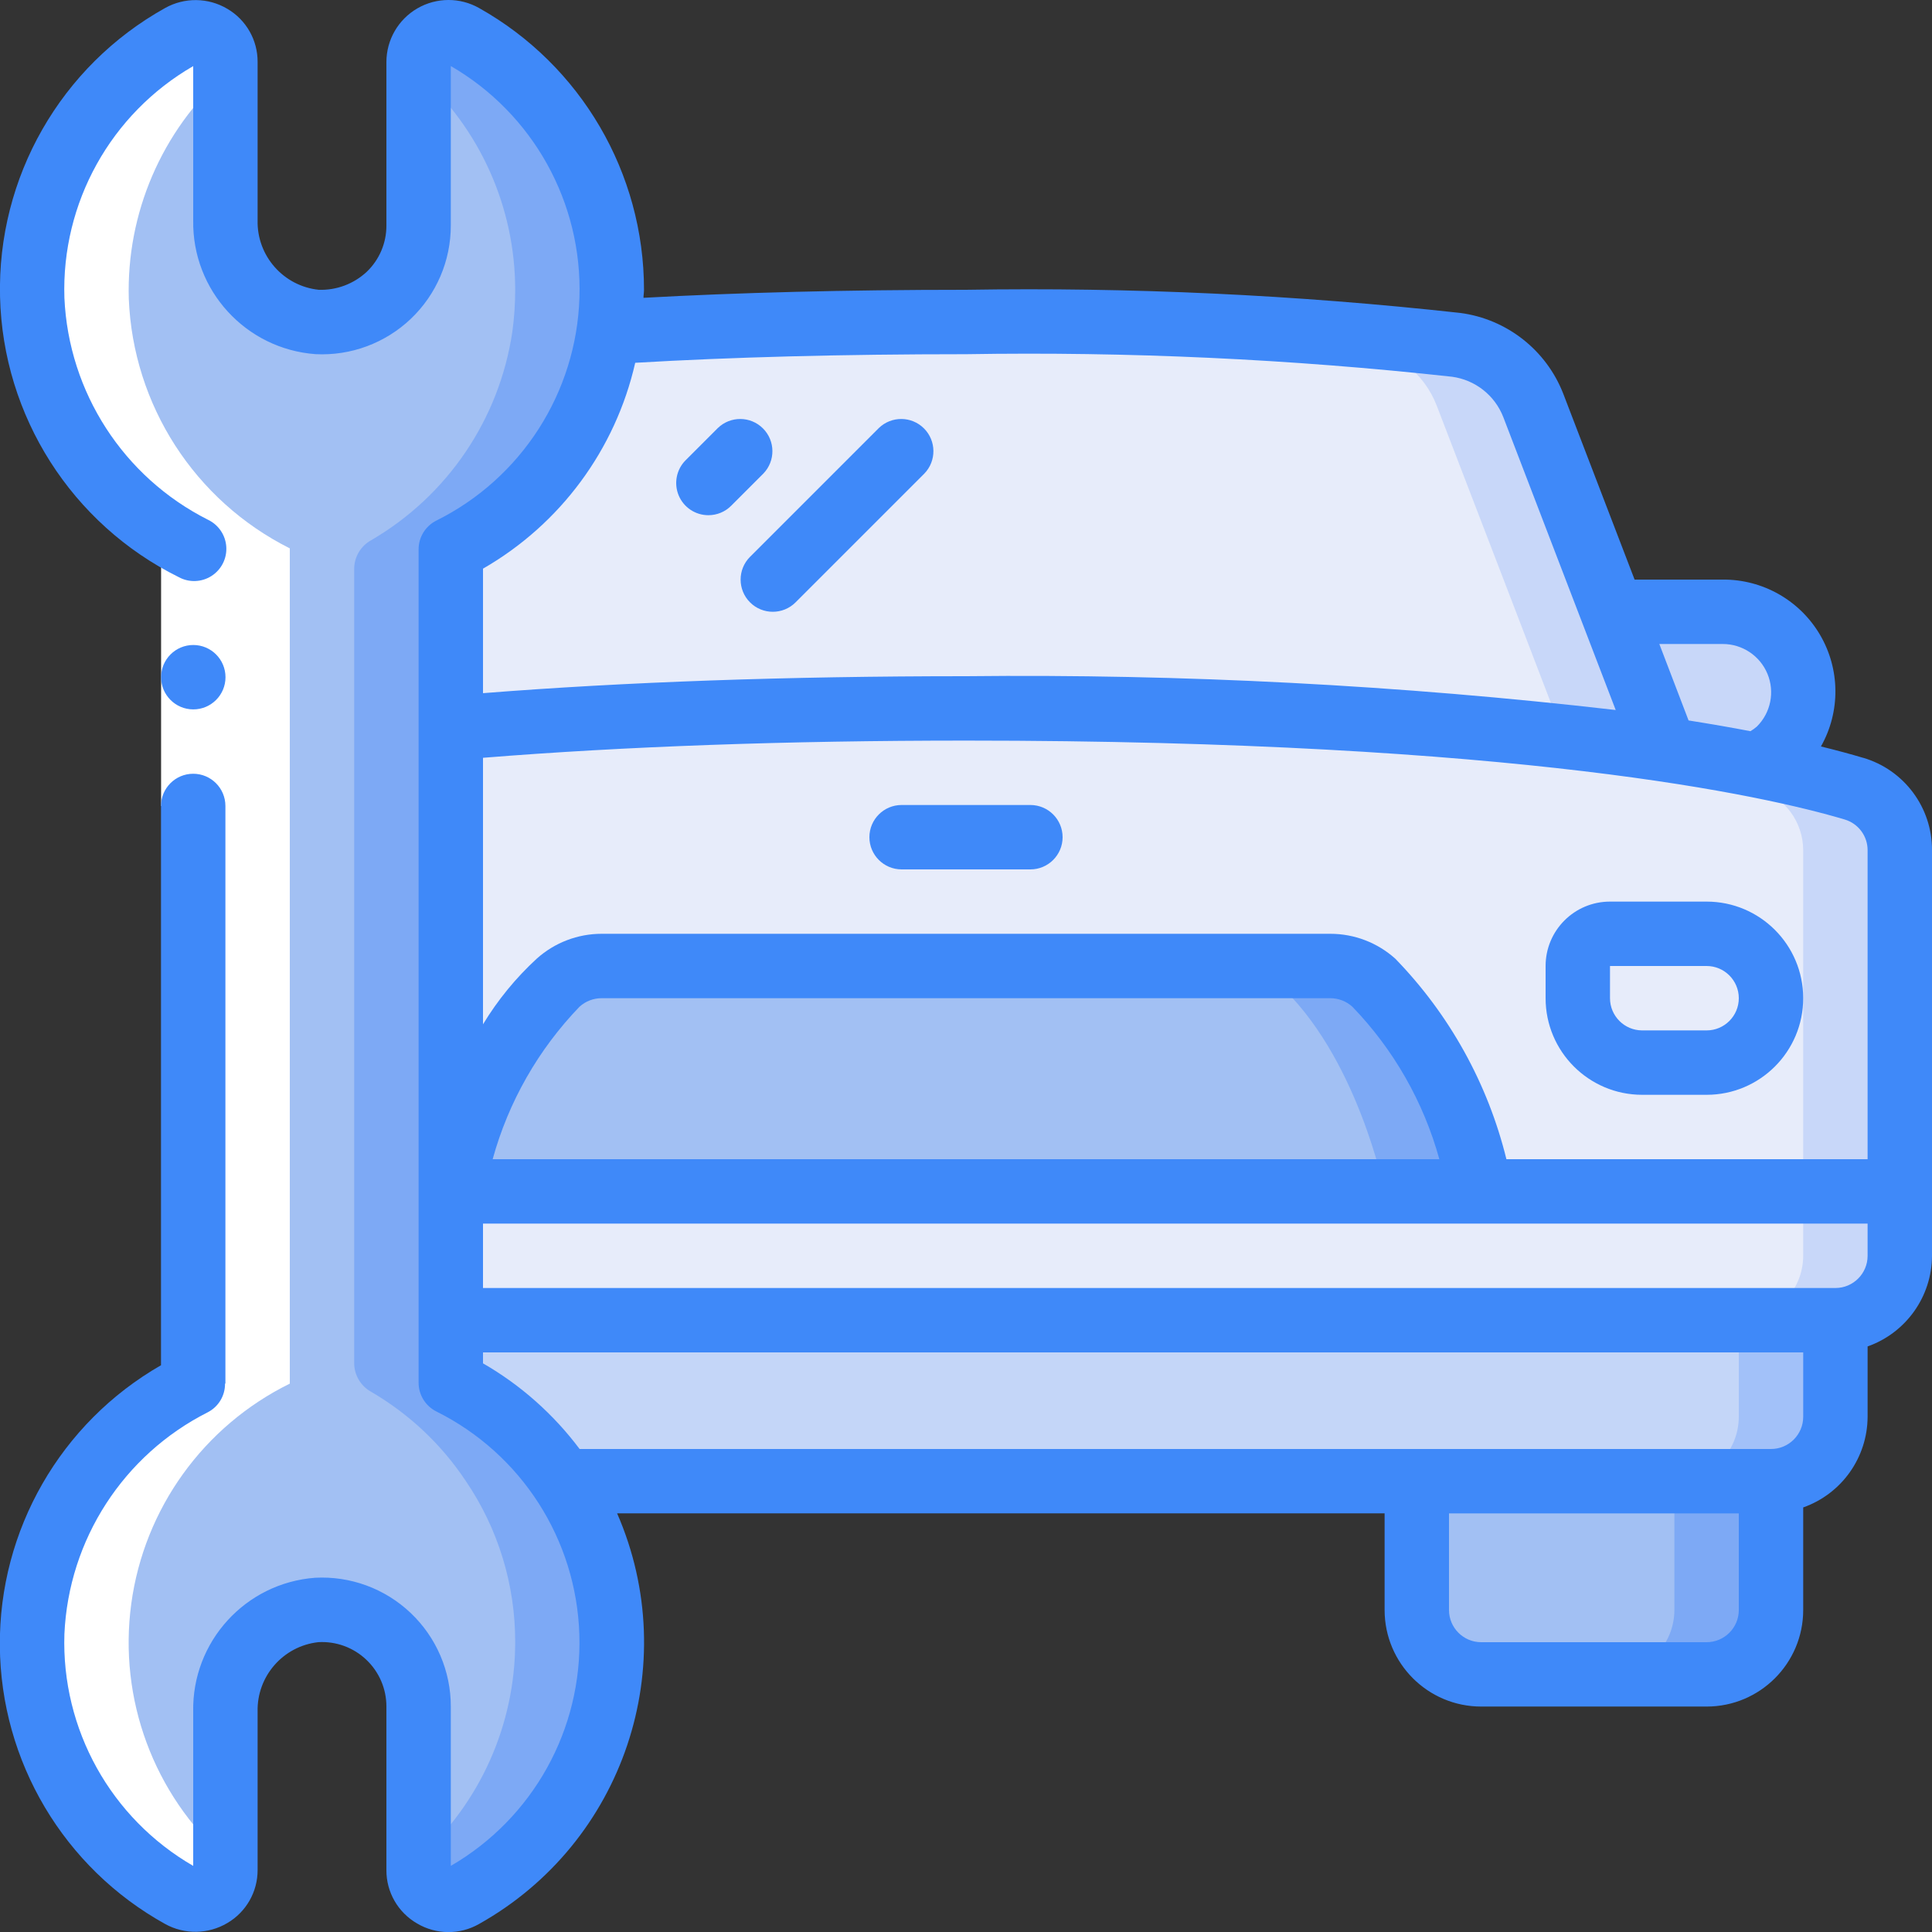
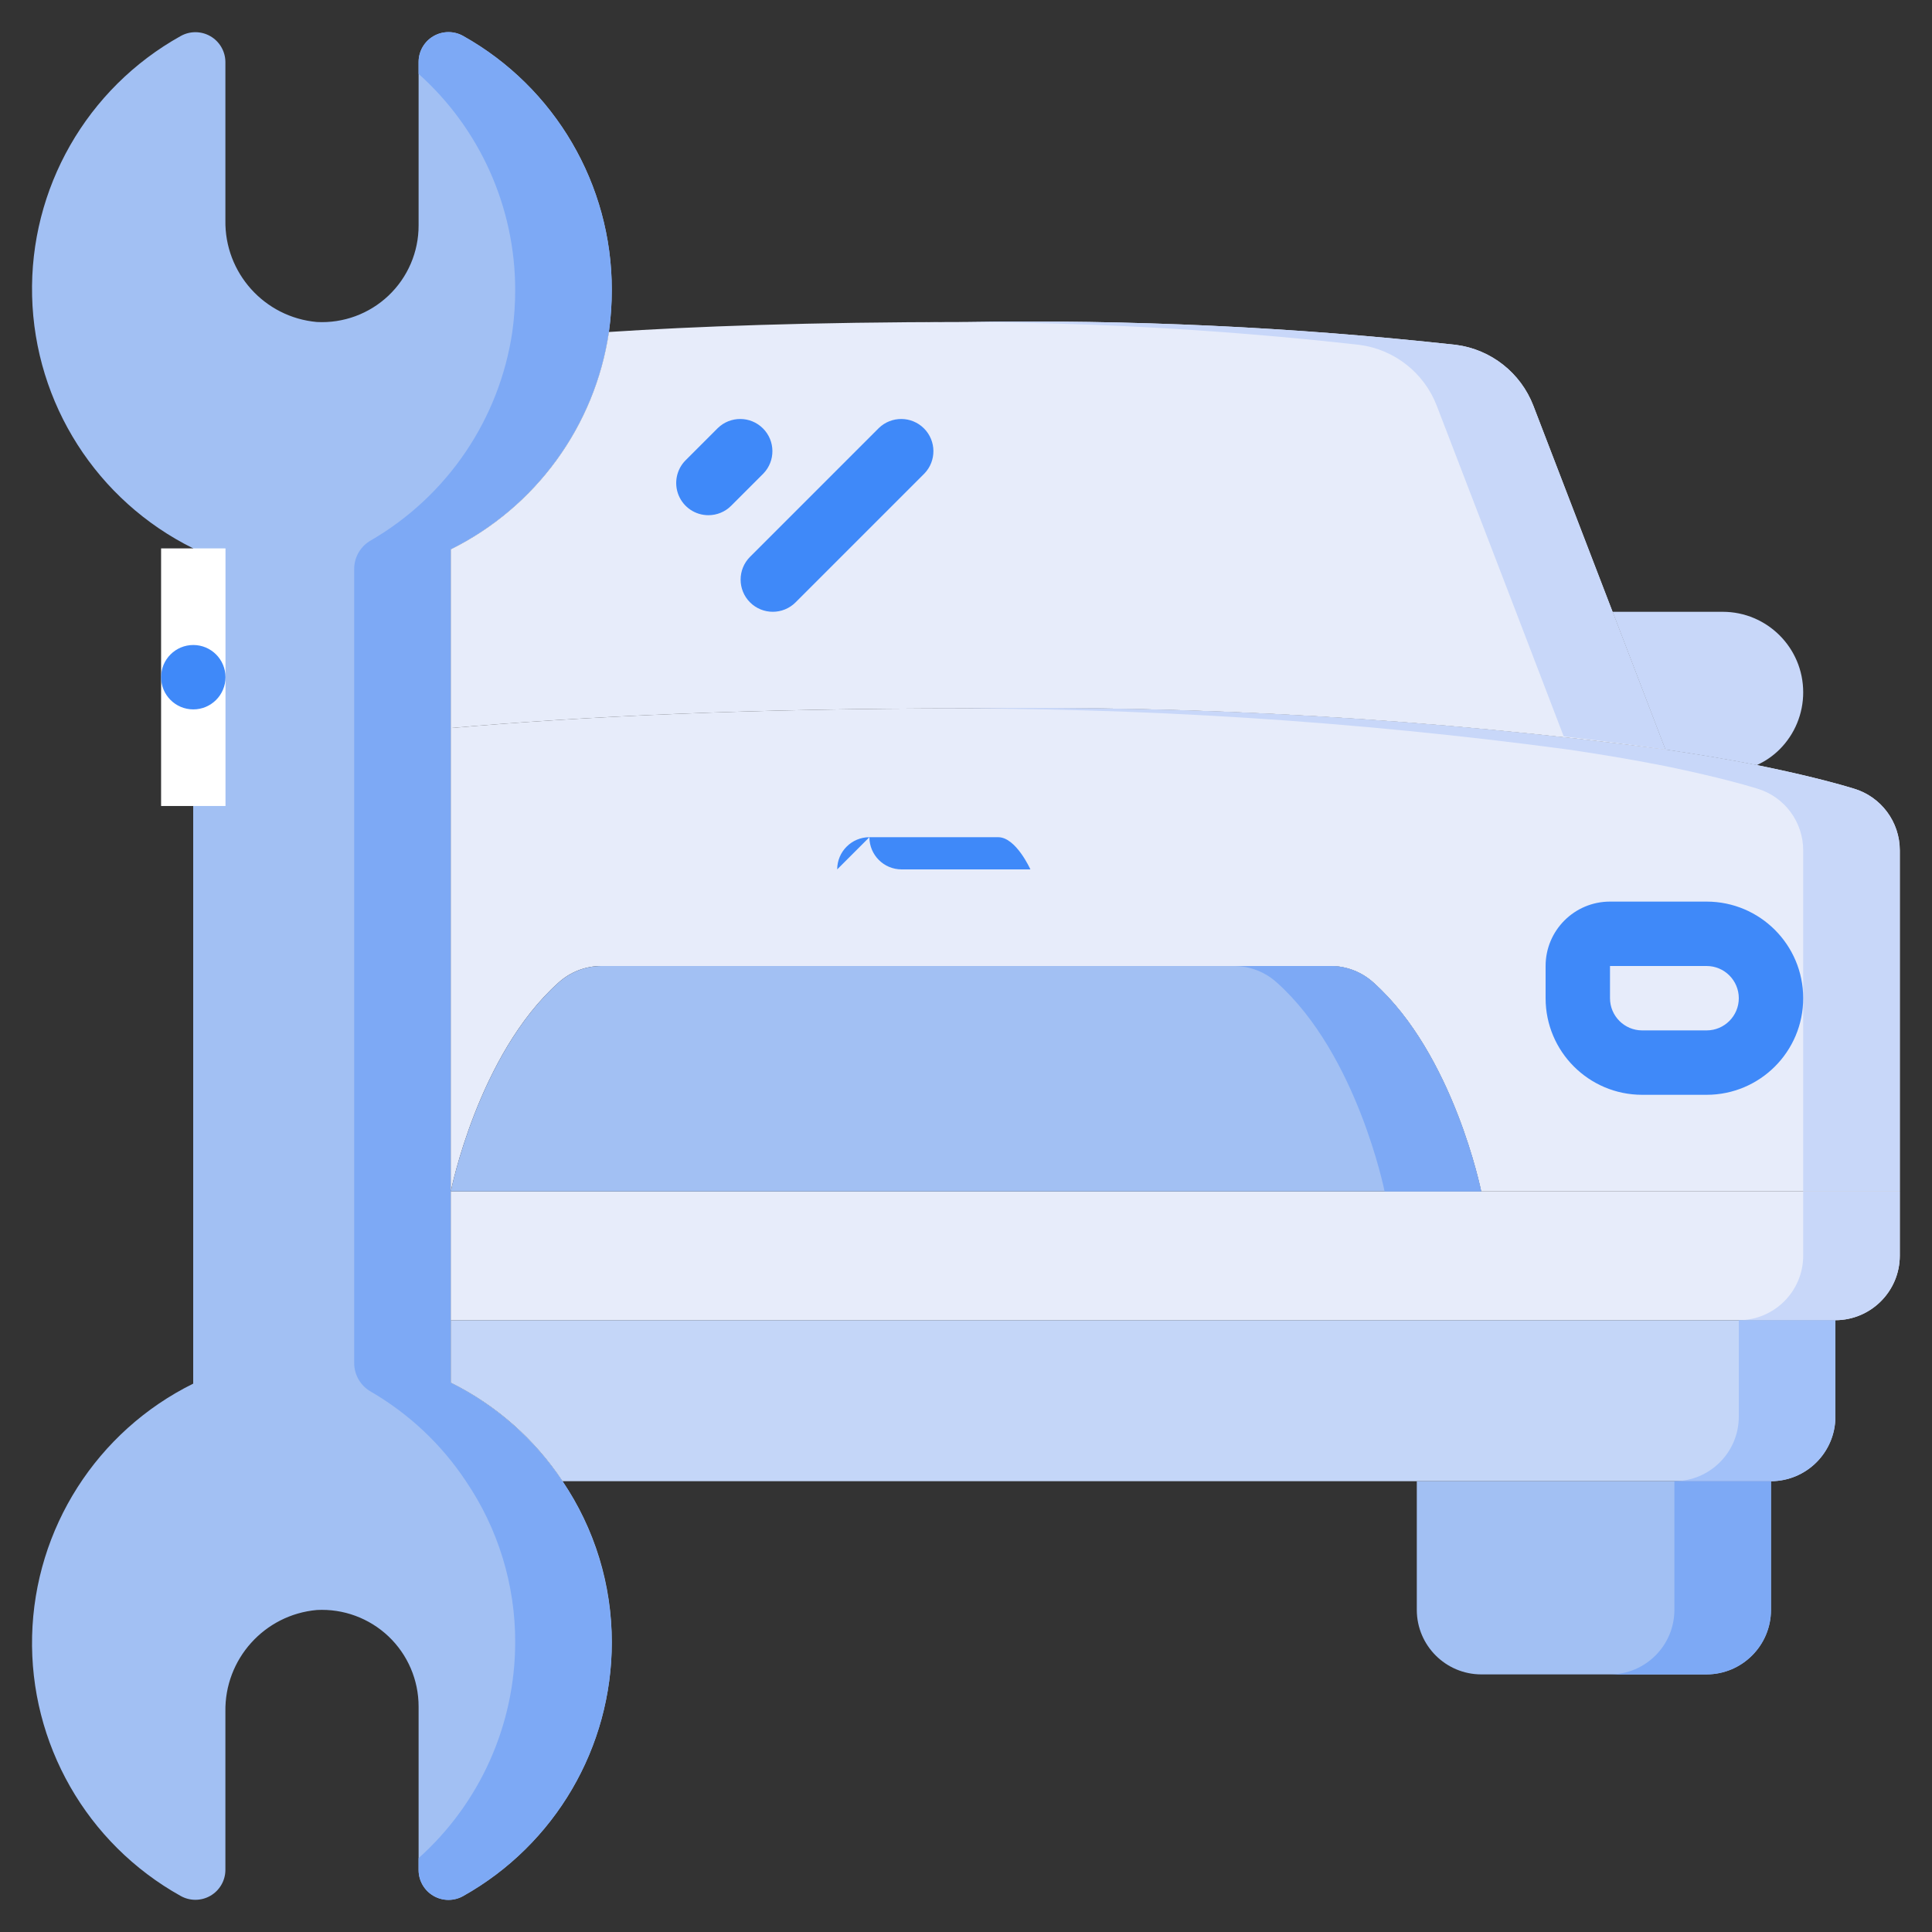
<svg xmlns="http://www.w3.org/2000/svg" height="512" viewBox="0 0 60 60" width="512">
  <rect x="0" y="0" width="60" height="60" fill="#333333" stroke="none" />
  <g id="Page-1" fill="none" fill-rule="evenodd">
    <g id="059---Car-Mechanics" fill-rule="nonzero" transform="translate(-1)">
      <path id="Shape" d="m18.47 46c1.001 1.475 1.534 3.217 1.53 5 .002 3.267-1.761 6.281-4.61 7.88-.286.164-.639.164-.925-.001-.286-.165-.463-.469-.465-.799v-5.08c.001-.824-.337-1.613-.934-2.18-.598-.567-1.403-.864-2.226-.82-1.629.146-2.868 1.525-2.84 3.16v4.92c-.004.329-.182.632-.467.796s-.636.166-.923.004c-2.918-1.625-4.694-4.734-4.613-8.073.082-3.339 2.008-6.357 5.003-7.837v-25.94c-2.994-1.48-4.921-4.498-5.003-7.837-.082-3.339 1.695-6.448 4.613-8.073.287-.162.638-.16.923.004.285.164.463.467.467.796v4.92c-.028 1.635 1.211 3.014 2.84 3.16.823.044 1.628-.253 2.226-.82s.936-1.356.934-2.18v-5.08c.002-.33.179-.635.465-.799s.638-.165.925-.001c2.849 1.599 4.612 4.613 4.61 7.88 0.0.438-.03.876-.09 1.31-.433 2.918-2.267 5.44-4.91 6.75v25.88c1.406.697 2.603 1.753 3.47 3.06z" fill="#a2c0f3" />
      <path id="Shape" d="m15 42.94v-25.88c2.643-1.31 4.477-3.832 4.91-6.75.06-.434.09-.872.09-1.31.002-3.267-1.761-6.281-4.61-7.88-.286-.164-.639-.164-.925.001s-.463.469-.465.799v.374c1.908 1.707 2.998 4.146 3 6.706 0.0.438-.03.876-.09 1.31-.403 2.711-2.017 5.092-4.387 6.469-.318.177-.518.511-.523.875v24.692c.005.364.205.698.523.876 1.183.688 2.191 1.638 2.947 2.778 1.001 1.475 1.534 3.217 1.53 5-.002 2.56-1.092 4.999-3 6.706v.374c.002.33.179.635.465.799.286.165.638.165.925.001 2.849-1.599 4.612-4.613 4.61-7.88-.014-3.414-1.947-6.531-5-8.06z" fill="#7da9f5" />
      <path id="Shape" d="m52.72 23.28c-7.199-.954-14.459-1.381-21.72-1.28-6.68 0-11.92.25-16 .61v-5.55c2.643-1.31 4.477-3.832 4.91-6.75 2.61-.17 6.22-.31 11.09-.31 5.083-.082 10.167.155 15.22.71 1.086.143 2.006.868 2.4 1.89l2.46 6.4z" fill="#e7ecfa" />
      <path id="Shape" d="m43.22 10.71c1.086.143 2.006.868 2.4 1.89l2.46 6.4 1.483 3.871c1.164.133 2.216.27 3.157.409l-1.64-4.28-2.46-6.4c-.394-1.022-1.314-1.747-2.4-1.89-5.053-.555-10.137-.792-15.22-.71-.494 0-.966 0-1.435.005 4.562-.038 9.122.197 13.655.705z" fill="#c8d7f9" />
      <path id="Shape" d="m60 26.41 0 10.59h-13s-.85-4.25-3.34-6.48c-.369-.337-.851-.523-1.35-.52h-22.62c-.499-.003-.981.183-1.35.52-2.49 2.23-3.34 6.48-3.34 6.48v-14.39c4.08-.36 9.32-.61 16-.61 7.261-.101 14.521.326 21.72 1.28 1.08.16 2.02.32 2.83.48h.01c1.33.27 2.32.52 3.01.73.849.253 1.431 1.034 1.43 1.92z" fill="#e7ecfa" />
      <path id="Shape" d="m58.57 24.49c-.69-.21-1.68-.46-3.01-.73h-.01c-.81-.16-1.75-.32-2.83-.48-7.199-.954-14.459-1.381-21.72-1.28-.452 0-.881 0-1.32.006 6.701-.042 13.398.384 20.04 1.274 1.08.16 2.02.32 2.83.48h.01c1.33.27 2.32.52 3.01.73.849.253 1.431 1.034 1.43 1.92v10.59h3l-0-10.59c.001-.886-.581-1.667-1.43-1.92z" fill="#c8d7f9" />
      <path id="Shape" d="m60 37v2c-.003 1.103-.897 1.997-2 2h-43v-4z" fill="#e7ecfa" />
      <path id="Shape" d="m57 37v2c-.003 1.103-.897 1.997-2 2h3c1.103-.003 1.997-.897 2-2v-2z" fill="#c8d7f9" />
      <path id="Shape" d="m58 41v3c-.003 1.103-.897 1.997-2 2h-37.53c-.867-1.307-2.064-2.363-3.47-3.06v-1.94z" fill="#c4d6f8" />
      <path id="Shape" d="m55 41v3c-.003 1.103-.897 1.997-2 2h3c1.103-.003 1.997-.897 2-2v-3z" fill="#a2c1f9" />
      <path id="Shape" d="m56 46v4c-.003 1.103-.897 1.997-2 2h-7c-1.103-.003-1.997-.897-2-2v-4z" fill="#a2c0f3" />
      <path id="Shape" d="m53 46v4c-.003 1.103-.897 1.997-2 2h3c1.103-.003 1.997-.897 2-2v-4z" fill="#7da9f5" />
      <path id="Shape" d="m47 37h-32s.85-4.25 3.34-6.48c.369-.337.851-.523 1.35-.52h22.62c.499-.003.981.183 1.35.52 2.49 2.23 3.34 6.48 3.34 6.48z" fill="#a2c0f3" />
      <path id="Shape" d="m43.66 30.52c-.369-.337-.851-.523-1.35-.52l-3-0c.499-.003.981.183 1.35.52 2.49 2.23 3.34 6.48 3.34 6.48h3s-.85-4.25-3.34-6.48z" fill="#7da9f5" />
      <path id="Shape" d="m51 29h3c1.105 0 2 .895 2 2s-.895 2-2 2h-2c-1.105 0-2-.895-2-2v-1c0-.552.448-1 1-1z" fill="#e7ecfa" />
      <path id="Shape" d="m57 21.5c.001.663-.261 1.3-.73 1.77-.205.205-.445.371-.71.49h-.01c-.81-.16-1.75-.32-2.83-.48l-1.64-4.28h3.42c1.381 0 2.5 1.119 2.5 2.5z" fill="#c8d7f9" />
-       <path id="Shape" d="m2 50.72c-.106 3.367 1.671 6.513 4.61 8.16.287.162.638.16.923-.004s.463-.467.467-.796v-.375c-2.228-1.983-3.324-4.944-2.923-7.9.401-2.956 2.247-5.518 4.923-6.835v-25.94c-2.953-1.481-4.868-4.449-5-7.75-.077-2.655 1.021-5.209 3-6.98v-.38c-.004-.329-.182-.632-.467-.796-.285-.164-.636-.166-.923-.004-2.918 1.625-4.694 4.734-4.613 8.073.082 3.339 2.008 6.357 5.003 7.837v25.94c-2.953 1.481-4.868 4.449-5 7.75z" fill="#fff" />
      <path id="Rectangle-path" d="m6.003 17.031h2v8h-2z" fill="#fff" />
      <g fill="#3f89f9">
        <circle id="Oval" cx="7.003" cy="21.031" r="1" />
-         <path id="Shape" d="m58.858 23.534c-.368-.11-.806-.229-1.307-.352.61-1.08.598-2.402-.031-3.471-.629-1.068-1.78-1.721-3.02-1.711h-2.736l-2.213-5.766c-.527-1.36-1.754-2.324-3.2-2.515-5.097-.562-10.224-.802-15.351-.719-3.742 0-7.087.087-10.016.249 0-.083.016-.163.016-.247.001-3.627-1.955-6.972-5.116-8.749-.596-.34-1.328-.337-1.922.007-.594.344-.96.977-.962 1.663v5.077c.003.547-.22 1.071-.617 1.447-.403.372-.935.571-1.483.553-1.098-.115-1.925-1.054-1.9-2.158v-4.919c.003-.677-.354-1.305-.938-1.648-.594-.354-1.333-.363-1.936-.025-3.241 1.805-5.214 5.257-5.125 8.966.089 3.708 2.227 7.062 5.551 8.708.32.174.71.16 1.017-.037.307-.197.483-.545.458-.909-.024-.364-.245-.685-.575-.84-2.618-1.323-4.32-3.954-4.452-6.885-.097-2.954 1.44-5.722 4-7.2v4.79c-.035 2.174 1.632 3.997 3.8 4.156 1.095.055 2.165-.342 2.959-1.098.794-.756 1.243-1.805 1.241-2.902v-4.948c2.553 1.479 4.088 4.24 3.995 7.19-.093 2.949-1.798 5.609-4.439 6.924-.342.169-.558.519-.556.9v25.872c-.002.381.214.731.556.9 2.639 1.316 4.343 3.975 4.436 6.922.093 2.948-1.44 5.708-3.992 7.188v-4.948c.002-1.099-.449-2.151-1.247-2.907-.797-.757-1.871-1.152-2.968-1.093-2.165.163-3.826 1.988-3.785 4.158v4.79c-2.56-1.478-4.097-4.246-4-7.2.131-2.93 1.832-5.563 4.45-6.886.334-.171.543-.517.538-.892h.012v-17.939c0-.552-.448-1-1-1s-1 .448-1 1v17.369c-3.119 1.789-5.032 5.119-5.005 8.714.027 3.595 1.989 6.897 5.134 8.639.603.333 1.338.322 1.931-.03.584-.342.942-.969.94-1.646v-4.919c-.026-1.1.794-2.038 1.888-2.158.55-.031 1.088.166 1.487.545.4.378.626.905.625 1.455v5.079c-.004.684.361 1.317.954 1.658.592.351 1.327.356 1.924.015 4.492-2.519 6.345-8.031 4.287-12.752h23.835v3c0 1.657 1.343 3 3 3h7c1.657 0 3-1.343 3-3v-3.184c1.194-.422 1.995-1.549 2-2.816v-2.184c1.194-.422 1.995-1.549 2-2.816v-12.591c.007-1.329-.866-2.502-2.142-2.875zm.142 2.875 0 9.591h-11.217c-.576-2.345-1.767-4.493-3.449-6.225-.555-.5-1.275-.776-2.022-.775h-22.624c-.746-.001-1.466.275-2.021.774-.649.597-1.21 1.283-1.667 2.037v-8.277c4.384-.353 9.418-.534 15-.534 17.208 0 24.814 1.714 27.287 2.45.425.125.716.516.713.959zm-13.3 9.591h-29.4c.49-1.78 1.418-3.409 2.7-4.738.189-.17.434-.263.688-.262h22.624c.253-0.0.497.093.685.263 1.283 1.328 2.212 2.957 2.703 4.737zm8.8-16c.608-.001 1.157.364 1.39.926.233.562.103 1.209-.329 1.638-.062.054-.129.102-.2.144-.581-.112-1.223-.223-1.921-.334l-.908-2.374zm-33.773-8.733c2.973-.175 6.41-.267 10.273-.267 5.041-.083 10.082.15 15.093.7.721.097 1.331.578 1.594 1.256l3.49 9.094c-6.697-.772-13.436-1.123-20.177-1.05-5.567 0-10.6.179-15 .527v-3.867c2.399-1.378 4.113-3.696 4.727-6.393zm34.273 38.733c0 .552-.448 1-1 1h-7c-.552 0-1-.448-1-1v-3h9zm1-5h-37c-.81-1.081-1.83-1.986-3-2.66v-.34h41v2c0 .552-.448 1-1 1zm2-5h-42v-2h43v1c0 .552-.448 1-1 1z" />
        <path id="Shape" d="m52 34h2c1.657 0 3-1.343 3-3s-1.343-3-3-3h-3c-1.105 0-2 .895-2 2v1c0 1.657 1.343 3 3 3zm-1-4h3c.552 0 1 .448 1 1s-.448 1-1 1h-2c-.552 0-1-.448-1-1z" />
-         <path id="Shape" d="m28 26c0 .552.448 1 1 1h4c.552 0 1-.448 1-1s-.448-1-1-1h-4c-.552 0-1 .448-1 1z" />
+         <path id="Shape" d="m28 26c0 .552.448 1 1 1h4s-.448-1-1-1h-4c-.552 0-1 .448-1 1z" />
        <path id="Shape" d="m23 16c.265-0.0.52-.105.707-.293l1-1c.379-.392.374-1.016-.012-1.402s-1.009-.391-1.402-.012l-1 1c-.286.286-.371.716-.217 1.09.155.374.519.617.924.617z" />
        <path id="Shape" d="m24.293 18.707c.39.39 1.024.39 1.414 0l4-4c.379-.392.374-1.016-.012-1.402s-1.009-.391-1.402-.012l-4 4c-.39.39-.39 1.024 0 1.414z" />
      </g>
    </g>
  </g>
</svg>